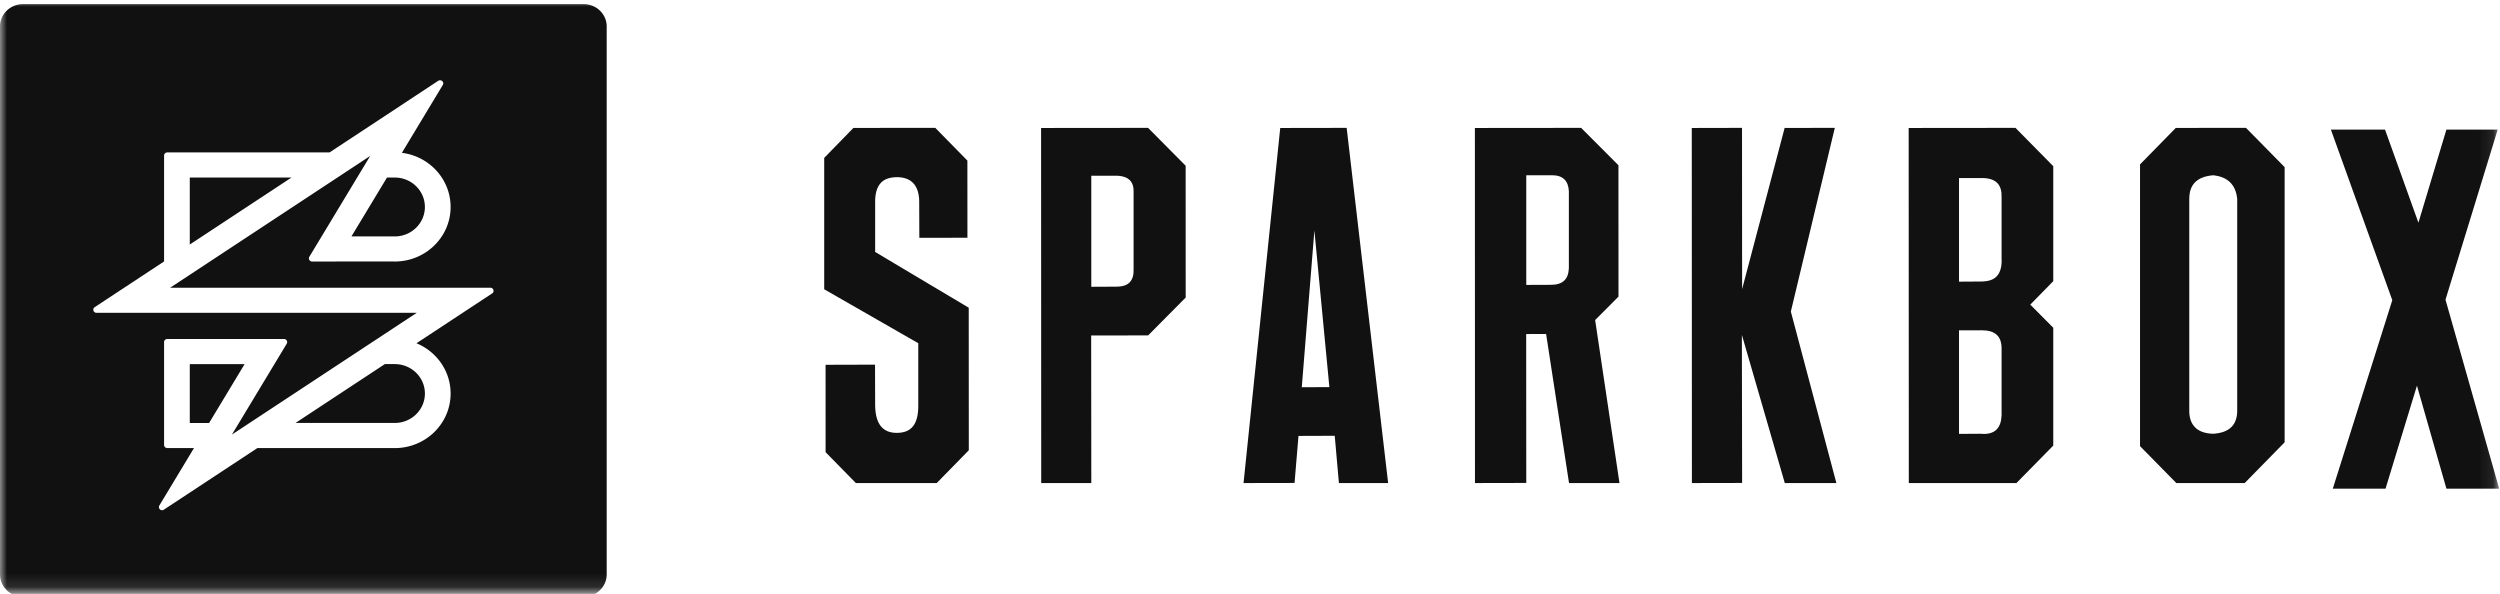
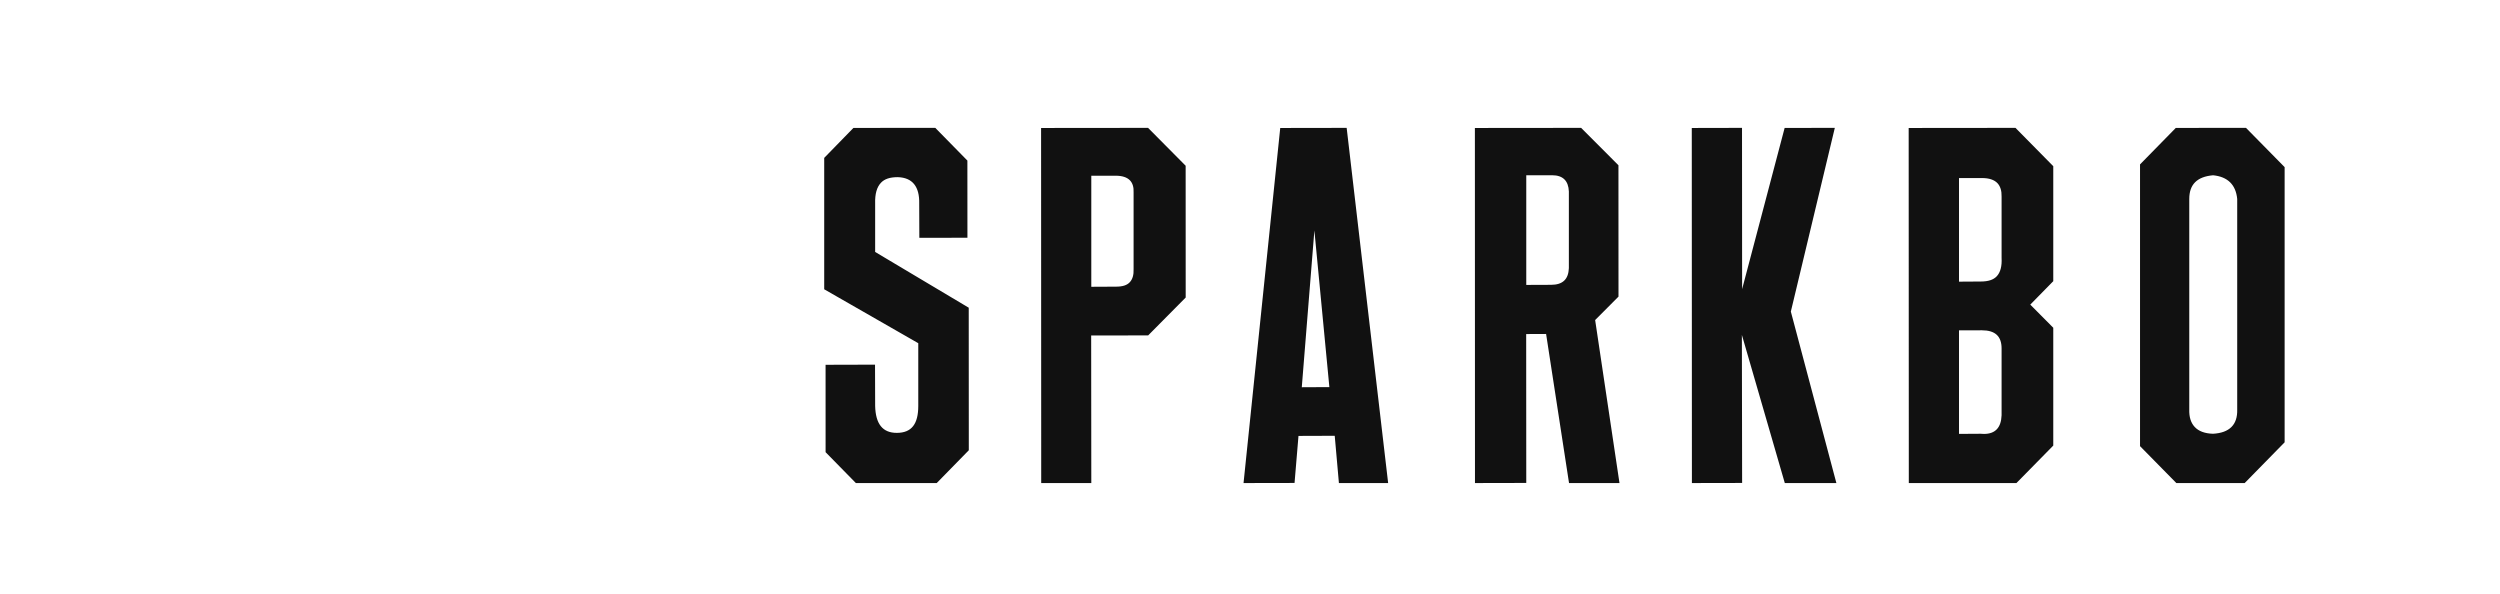
<svg xmlns="http://www.w3.org/2000/svg" xmlns:xlink="http://www.w3.org/1999/xlink" viewBox="0 0 181 43">
  <defs>
-     <path id="a" d="M0 0h180.92v42.881H0z" />
-   </defs>
+     </defs>
  <g fill="none" fill-rule="evenodd">
    <path d="M61.965 34.973l-2.192-2.235-.001-6.327 3.58-.01.009 2.987c.031 1.314.545 1.952 1.567 1.952 1.071-.001 1.555-.638 1.555-1.952v-4.54l-6.81-3.904v-9.513l2.116-2.17 5.926-.003 2.324 2.368.003 5.586-3.482.007-.009-2.474c.03-1.239-.49-1.885-1.547-1.919h-.008c-.578 0-.96.136-1.211.402-.305.318-.444.815-.424 1.517v3.496l6.775 4.037.005 10.321-2.322 2.374h-5.854M79.01 20.763l1.78-.009c.498 0 .804-.106 1.001-.316.204-.212.3-.537.281-.96V13.93c.019-.377-.07-.67-.261-.869-.212-.224-.56-.339-1.034-.339H79.01v8.04zm-3.626 14.21l-.009-25.707 7.745-.008L85.841 12l.003 9.541-2.718 2.743-4.125.004.01 10.685h-3.627zM94.25 28.036l1.996-.01-1.085-11.34-.912 11.35zm2.687 6.937l-.303-3.422-2.624.009-.285 3.406-3.693.007 2.657-25.707 4.809-.008 3.003 25.715h-3.564zM110.502 20.628l1.79-.007c.86 0 1.263-.408 1.294-1.21v-5.546c-.03-.782-.438-1.177-1.208-1.177l-1.876.001v7.939zm3.096 14.345l-1.66-10.794-1.442.006.006 10.78-3.714.008-.006-25.707 7.692-.008 2.702 2.707.003 9.51-1.69 1.697 1.762 11.801h-3.653zM129.22 34.973l-3.108-10.726.018 10.719-3.636.007-.009-25.707 3.637-.008.008 11.674 3.078-11.669 3.633-.005-3.184 13.3 3.297 12.415h-3.734M141.832 20.392l1.568-.01c.567 0 .932-.13 1.168-.383.264-.283.38-.73.347-1.332v-4.43c.012-.423-.089-.751-.3-.976-.234-.246-.608-.37-1.114-.37l-1.669.002v7.5zm1.559 11.012c.088.01.174.012.254.012.81 0 1.24-.454 1.27-1.355v-4.834c0-.883-.466-1.313-1.42-1.313l-1.663.003v7.497l1.559-.01zm-5.193 3.57l-.01-25.708 7.733-.008 2.736 2.774v8.325l-1.665 1.697 1.665 1.676v8.53l-2.666 2.713h-7.793zM160.221 12.69c-1.155.102-1.718.663-1.718 1.715v15.251c-.015.538.116.958.392 1.253.284.311.733.478 1.326.495 1.193-.065 1.783-.654 1.753-1.748v-15.25c-.099-1.036-.692-1.614-1.753-1.717zm-2.653 22.283l-2.63-2.673V11.903l2.59-2.642 5.082-.003 2.797 2.842v19.923l-2.892 2.95h-4.947z" fill="#111" />
    <g>
      <mask id="b" fill="#fff">
        <use xlink:href="#a" />
      </mask>
-       <path fill="#111" mask="url(#b)" d="M168.755 9.383h3.92l2.418 6.739 2.027-6.739h3.714l-3.781 12.313 3.888 13.684h-3.82l-2.134-7.457-2.275 7.457h-3.818l4.308-13.647-4.447-12.35M35.61 21.258l-5.458 3.594c1.454.599 2.472 2.005 2.472 3.64 0 2.182-1.81 3.95-4.045 3.95h-9.947l-6.76 4.453a.23.23 0 0 1-.367-.184c.001-.049.015-.09.04-.126l2.5-4.146h-1.938a.227.227 0 0 1-.228-.224V24.77c0-.126.105-.227.232-.227h8.458a.228.228 0 0 1 .224.227c0 .05-.019.092-.045.133l-3.955 6.559 13.382-8.816H9.562l-.005.003H6.99a.23.23 0 0 1-.234-.225c0-.084.047-.156.117-.197l5.006-3.298v-7.677a.229.229 0 0 1 .231-.216h11.749l5.137-3.383.002-.003 2.73-1.8v.001a.228.228 0 0 1 .132-.04.23.23 0 0 1 .233.226c0 .047-.015.09-.042.128l-2.954 4.9c1.988.249 3.527 1.908 3.527 3.919 0 2.18-1.81 3.95-4.045 3.95-.023 0-.046 0-.07-.002h-4.16v.002h-1.752a.23.23 0 0 1-.233-.227c0-.04.012-.077.028-.109l4.41-7.308-14.481 9.54h23.181a.23.23 0 0 1 .232.227c0 .088-.05.164-.125.201zM42.271.301H1.652C.744.3 0 1.027 0 1.915v39.674c0 .887.744 1.613 1.652 1.613h40.62c.909 0 1.653-.726 1.653-1.613V1.915c0-.888-.744-1.614-1.653-1.614zM28.58 26.36h-.717l-6.469 4.262h7.186c1.207 0 2.183-.955 2.183-2.13 0-1.178-.976-2.131-2.183-2.131zM13.74 12.854v4.85l7.363-4.85H13.74zm14.818 4.262l.021.001c1.207 0 2.183-.954 2.183-2.132 0-1.178-.976-2.131-2.183-2.131h-.561l-2.574 4.263 3.114-.001zM13.74 26.361v4.262h1.4l2.571-4.262H13.74z" />
    </g>
  </g>
</svg>